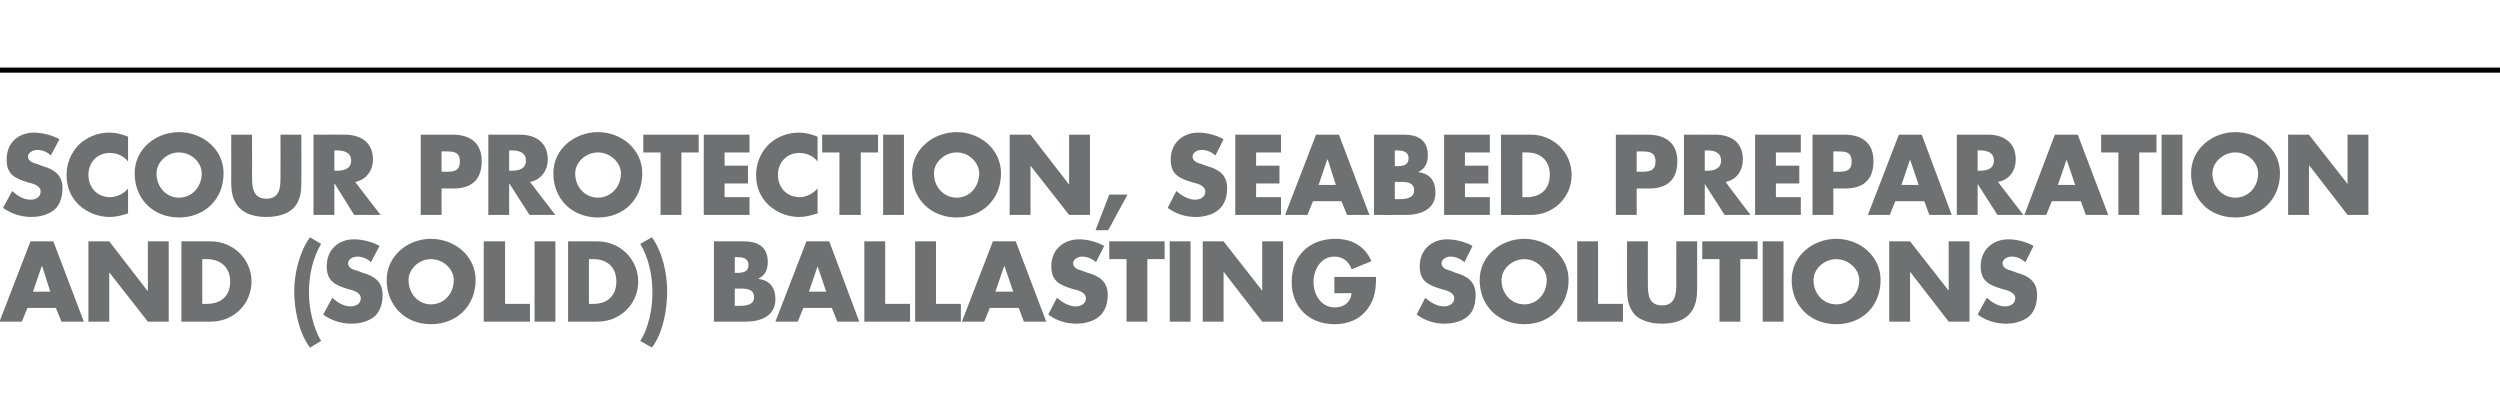
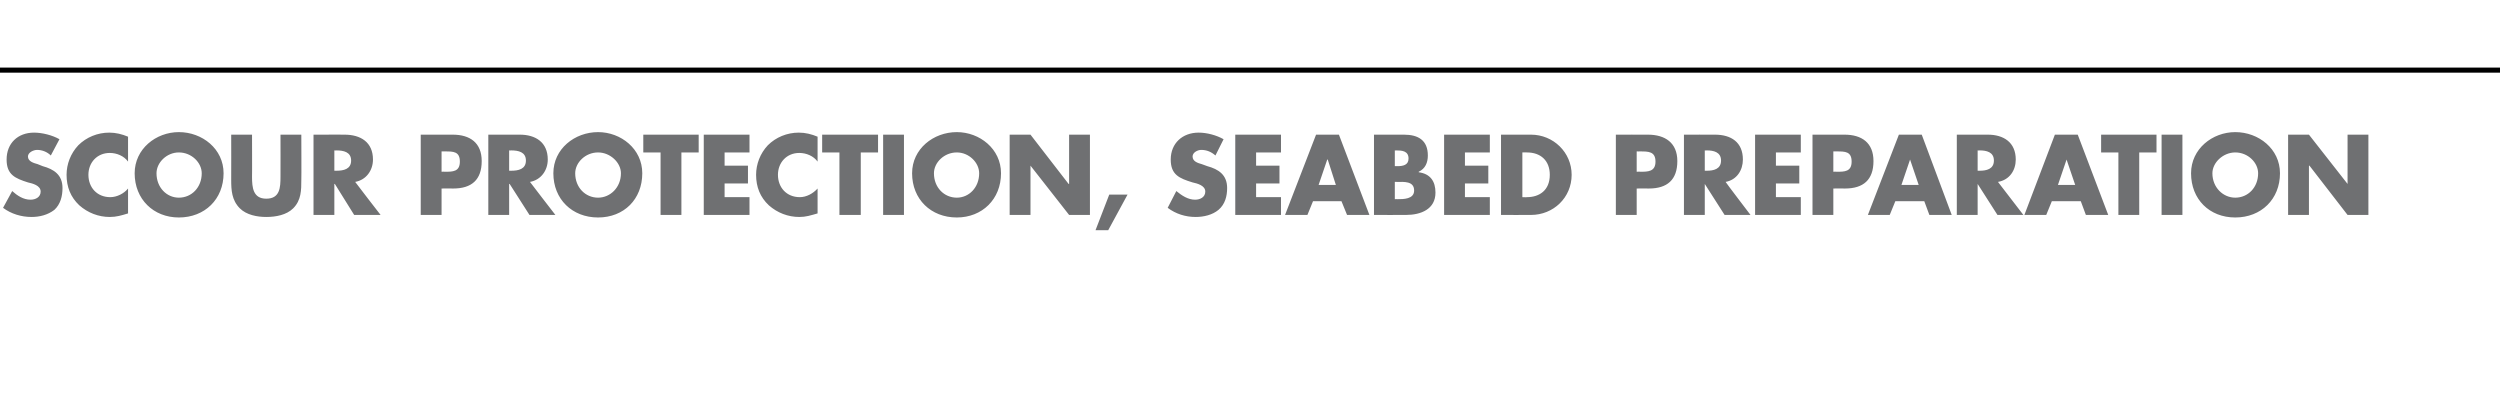
<svg xmlns="http://www.w3.org/2000/svg" version="1.1" width="492px" height="77.7px" viewBox="0 -25 492 77.7" style="top:-25px">
  <desc>SCOUR PROTECTION, SEABED PREPARATION AND (SOLID) BALLASTING SOLUTIONS</desc>
  <defs />
  <g class="svg-textframe-paragraphrules">
    <line class="svg-paragraph-ruleabove" y1="-11.2" y2="-11.2" x1="-5" x2="509" stroke="#000" stroke-width="1" />
  </g>
  <g id="Polygon48622">
-     <path d="M 5.4 35.6 L 4.3 38.3 L -0.1 38.3 L 6 22.5 L 10.5 22.5 L 16.5 38.3 L 12.1 38.3 L 11 35.6 L 5.4 35.6 Z M 8.3 27.4 L 8.2 27.4 L 6.5 32.4 L 9.9 32.4 L 8.3 27.4 Z M 17.4 22.5 L 21.5 22.5 L 29 32.2 L 29.1 32.2 L 29.1 22.5 L 33.2 22.5 L 33.2 38.3 L 29.1 38.3 L 21.5 28.6 L 21.5 28.6 L 21.5 38.3 L 17.4 38.3 L 17.4 22.5 Z M 35.7 22.5 C 35.7 22.5 41.49 22.49 41.5 22.5 C 45.9 22.5 49.5 26 49.5 30.4 C 49.5 34.9 45.9 38.3 41.5 38.3 C 41.49 38.32 35.7 38.3 35.7 38.3 L 35.7 22.5 Z M 39.8 34.8 C 39.8 34.8 40.69 34.84 40.7 34.8 C 43.2 34.8 45.3 33.5 45.3 30.4 C 45.3 27.6 43.4 26 40.7 26 C 40.74 25.98 39.8 26 39.8 26 L 39.8 34.8 Z M 63.2 23 C 61.5 25.8 60.8 29.3 60.8 32.6 C 60.8 35.6 61.6 39.5 63.2 42.1 C 63.2 42.1 61 43.4 61 43.4 C 58.8 40.5 57.9 35.9 57.9 32.3 C 57.9 28.9 58.9 24.6 61 21.7 C 61 21.7 63.2 23 63.2 23 Z M 73 26.6 C 72.3 25.9 71.3 25.5 70.3 25.5 C 69.5 25.5 68.5 26 68.5 26.8 C 68.5 27.8 69.6 28.1 70.4 28.3 C 70.4 28.3 71.4 28.7 71.4 28.7 C 73.6 29.3 75.3 30.4 75.3 33 C 75.3 34.6 74.9 36.2 73.7 37.3 C 72.4 38.3 70.8 38.7 69.2 38.7 C 67.2 38.7 65.2 38.1 63.6 36.9 C 63.6 36.9 65.4 33.6 65.4 33.6 C 66.4 34.5 67.6 35.3 69 35.3 C 70 35.3 71 34.8 71 33.7 C 71 32.5 69.4 32.1 68.5 31.9 C 66 31.1 64.3 30.4 64.3 27.4 C 64.3 24.2 66.5 22.1 69.7 22.1 C 71.3 22.1 73.3 22.6 74.7 23.4 C 74.7 23.4 73 26.6 73 26.6 Z M 93.6 30.1 C 93.6 35.2 89.9 38.8 84.8 38.8 C 79.8 38.8 76.1 35.2 76.1 30.1 C 76.1 25.3 80.3 22 84.8 22 C 89.4 22 93.6 25.3 93.6 30.1 Z M 80.4 30.1 C 80.4 32.9 82.4 34.9 84.8 34.9 C 87.3 34.9 89.3 32.9 89.3 30.1 C 89.3 28 87.3 26 84.8 26 C 82.4 26 80.4 28 80.4 30.1 Z M 99.4 34.8 L 104.3 34.8 L 104.3 38.3 L 95.2 38.3 L 95.2 22.5 L 99.4 22.5 L 99.4 34.8 Z M 109.3 38.3 L 105.2 38.3 L 105.2 22.5 L 109.3 22.5 L 109.3 38.3 Z M 111.8 22.5 C 111.8 22.5 117.59 22.49 117.6 22.5 C 122 22.5 125.6 26 125.6 30.4 C 125.6 34.9 122 38.3 117.6 38.3 C 117.59 38.32 111.8 38.3 111.8 38.3 L 111.8 22.5 Z M 115.9 34.8 C 115.9 34.8 116.79 34.84 116.8 34.8 C 119.2 34.8 121.3 33.5 121.3 30.4 C 121.3 27.6 119.5 26 116.8 26 C 116.83 25.98 115.9 26 115.9 26 L 115.9 34.8 Z M 128.3 21.7 C 130.4 24.6 131.3 28.9 131.3 32.3 C 131.3 35.9 130.5 40.5 128.3 43.4 C 128.3 43.4 126 42.1 126 42.1 C 127.7 39.5 128.4 35.6 128.4 32.6 C 128.4 29.3 127.7 25.8 126 23 C 126 23 128.3 21.7 128.3 21.7 Z M 144.6 35.2 C 144.6 35.2 145.14 35.17 145.1 35.2 C 146.4 35.2 148.4 35.2 148.4 33.5 C 148.4 31.6 146.4 31.8 145 31.8 C 145.03 31.77 144.6 31.8 144.6 31.8 L 144.6 35.2 Z M 140.5 38.3 L 140.5 22.5 C 140.5 22.5 146.38 22.49 146.4 22.5 C 149.2 22.5 151.1 23.6 151.1 26.6 C 151.1 28 150.6 29.2 149.3 29.8 C 149.3 29.8 149.3 29.9 149.3 29.9 C 151.6 30.2 152.6 31.7 152.6 33.9 C 152.6 37.2 149.7 38.3 146.8 38.3 C 146.84 38.32 140.5 38.3 140.5 38.3 Z M 144.6 28.7 C 144.6 28.7 145.07 28.71 145.1 28.7 C 146.2 28.7 147.3 28.5 147.3 27.2 C 147.3 25.7 146 25.6 144.9 25.6 C 144.91 25.64 144.6 25.6 144.6 25.6 L 144.6 28.7 Z M 158.1 35.6 L 157 38.3 L 152.6 38.3 L 158.7 22.5 L 163.2 22.5 L 169.1 38.3 L 164.8 38.3 L 163.7 35.6 L 158.1 35.6 Z M 160.9 27.4 L 160.9 27.4 L 159.2 32.4 L 162.6 32.4 L 160.9 27.4 Z M 174.2 34.8 L 179.1 34.8 L 179.1 38.3 L 170.1 38.3 L 170.1 22.5 L 174.2 22.5 L 174.2 34.8 Z M 184.2 34.8 L 189.1 34.8 L 189.1 38.3 L 180.1 38.3 L 180.1 22.5 L 184.2 22.5 L 184.2 34.8 Z M 194.8 35.6 L 193.7 38.3 L 189.3 38.3 L 195.4 22.5 L 199.9 22.5 L 205.9 38.3 L 201.5 38.3 L 200.5 35.6 L 194.8 35.6 Z M 197.7 27.4 L 197.6 27.4 L 195.9 32.4 L 199.4 32.4 L 197.7 27.4 Z M 215.7 26.6 C 214.9 25.9 214 25.5 212.9 25.5 C 212.2 25.5 211.2 26 211.2 26.8 C 211.2 27.8 212.3 28.1 213 28.3 C 213 28.3 214.1 28.7 214.1 28.7 C 216.3 29.3 218 30.4 218 33 C 218 34.6 217.6 36.2 216.3 37.3 C 215.1 38.3 213.4 38.7 211.8 38.7 C 209.8 38.7 207.9 38.1 206.3 36.9 C 206.3 36.9 208 33.6 208 33.6 C 209.1 34.5 210.3 35.3 211.7 35.3 C 212.7 35.3 213.7 34.8 213.7 33.7 C 213.7 32.5 212.1 32.1 211.2 31.9 C 208.6 31.1 206.9 30.4 206.9 27.4 C 206.9 24.2 209.2 22.1 212.4 22.1 C 214 22.1 215.9 22.6 217.3 23.4 C 217.3 23.4 215.7 26.6 215.7 26.6 Z M 225.8 38.3 L 221.7 38.3 L 221.7 26 L 218.3 26 L 218.3 22.5 L 229.2 22.5 L 229.2 26 L 225.8 26 L 225.8 38.3 Z M 234.3 38.3 L 230.2 38.3 L 230.2 22.5 L 234.3 22.5 L 234.3 38.3 Z M 236.7 22.5 L 240.8 22.5 L 248.4 32.2 L 248.4 32.2 L 248.4 22.5 L 252.5 22.5 L 252.5 38.3 L 248.4 38.3 L 240.9 28.6 L 240.8 28.6 L 240.8 38.3 L 236.7 38.3 L 236.7 22.5 Z M 270.8 29.5 C 270.8 31.8 270.6 33.8 269.2 35.7 C 267.6 37.9 265.3 38.8 262.6 38.8 C 257.7 38.8 254.2 35.5 254.2 30.5 C 254.2 25.3 257.7 22 262.8 22 C 266 22 268.6 23.4 269.9 26.4 C 269.9 26.4 266 28 266 28 C 265.5 26.5 264.3 25.5 262.6 25.5 C 259.9 25.5 258.5 28.1 258.5 30.5 C 258.5 33 260 35.5 262.7 35.5 C 264.5 35.5 265.8 34.5 266 32.7 C 265.98 32.72 262.6 32.7 262.6 32.7 L 262.6 29.5 C 262.6 29.5 270.79 29.48 270.8 29.5 Z M 288.2 26.6 C 287.4 25.9 286.4 25.5 285.4 25.5 C 284.7 25.5 283.7 26 283.7 26.8 C 283.7 27.8 284.8 28.1 285.5 28.3 C 285.5 28.3 286.5 28.7 286.5 28.7 C 288.7 29.3 290.4 30.4 290.4 33 C 290.4 34.6 290.1 36.2 288.8 37.3 C 287.6 38.3 285.9 38.7 284.3 38.7 C 282.3 38.7 280.4 38.1 278.8 36.9 C 278.8 36.9 280.5 33.6 280.5 33.6 C 281.5 34.5 282.8 35.3 284.2 35.3 C 285.1 35.3 286.2 34.8 286.2 33.7 C 286.2 32.5 284.5 32.1 283.7 31.9 C 281.1 31.1 279.4 30.4 279.4 27.4 C 279.4 24.2 281.7 22.1 284.8 22.1 C 286.4 22.1 288.4 22.6 289.8 23.4 C 289.8 23.4 288.2 26.6 288.2 26.6 Z M 308.7 30.1 C 308.7 35.2 305 38.8 300 38.8 C 294.9 38.8 291.2 35.2 291.2 30.1 C 291.2 25.3 295.4 22 300 22 C 304.5 22 308.7 25.3 308.7 30.1 Z M 295.5 30.1 C 295.5 32.9 297.5 34.9 300 34.9 C 302.4 34.9 304.4 32.9 304.4 30.1 C 304.4 28 302.4 26 300 26 C 297.5 26 295.5 28 295.5 30.1 Z M 314.5 34.8 L 319.4 34.8 L 319.4 38.3 L 310.4 38.3 L 310.4 22.5 L 314.5 22.5 L 314.5 34.8 Z M 334 22.5 C 334 22.5 333.99 31.39 334 31.4 C 334 33.4 333.9 35.4 332.3 37 C 331 38.3 328.9 38.7 327.1 38.7 C 325.2 38.7 323.2 38.3 321.8 37 C 320.3 35.4 320.2 33.4 320.2 31.4 C 320.17 31.39 320.2 22.5 320.2 22.5 L 324.3 22.5 C 324.3 22.5 324.28 30.83 324.3 30.8 C 324.3 32.9 324.4 35.1 327.1 35.1 C 329.7 35.1 329.9 32.9 329.9 30.8 C 329.87 30.83 329.9 22.5 329.9 22.5 L 334 22.5 Z M 342.5 38.3 L 338.4 38.3 L 338.4 26 L 335 26 L 335 22.5 L 345.9 22.5 L 345.9 26 L 342.5 26 L 342.5 38.3 Z M 351 38.3 L 346.9 38.3 L 346.9 22.5 L 351 22.5 L 351 38.3 Z M 370.1 30.1 C 370.1 35.2 366.5 38.8 361.4 38.8 C 356.3 38.8 352.6 35.2 352.6 30.1 C 352.6 25.3 356.8 22 361.4 22 C 365.9 22 370.1 25.3 370.1 30.1 Z M 356.9 30.1 C 356.9 32.9 358.9 34.9 361.4 34.9 C 363.8 34.9 365.9 32.9 365.9 30.1 C 365.9 28 363.8 26 361.4 26 C 358.9 26 356.9 28 356.9 30.1 Z M 371.8 22.5 L 375.9 22.5 L 383.5 32.2 L 383.5 32.2 L 383.5 22.5 L 387.6 22.5 L 387.6 38.3 L 383.5 38.3 L 376 28.6 L 375.9 28.6 L 375.9 38.3 L 371.8 38.3 L 371.8 22.5 Z M 398.6 26.6 C 397.8 25.9 396.9 25.5 395.9 25.5 C 395.1 25.5 394.1 26 394.1 26.8 C 394.1 27.8 395.2 28.1 395.9 28.3 C 395.9 28.3 397 28.7 397 28.7 C 399.2 29.3 400.9 30.4 400.9 33 C 400.9 34.6 400.5 36.2 399.3 37.3 C 398 38.3 396.4 38.7 394.8 38.7 C 392.8 38.7 390.8 38.1 389.2 36.9 C 389.2 36.9 391 33.6 391 33.6 C 392 34.5 393.2 35.3 394.6 35.3 C 395.6 35.3 396.6 34.8 396.6 33.7 C 396.6 32.5 395 32.1 394.1 31.9 C 391.5 31.1 389.8 30.4 389.8 27.4 C 389.8 24.2 392.1 22.1 395.3 22.1 C 396.9 22.1 398.8 22.6 400.2 23.4 C 400.2 23.4 398.6 26.6 398.6 26.6 Z " stroke="none" fill="#6f7072" />
-   </g>
+     </g>
  <g id="Polygon48621">
    <path d="M 10 5.6 C 9.3 4.9 8.3 4.5 7.3 4.5 C 6.6 4.5 5.5 5 5.5 5.8 C 5.5 6.8 6.7 7.1 7.4 7.3 C 7.4 7.3 8.4 7.7 8.4 7.7 C 10.6 8.3 12.3 9.4 12.3 12 C 12.3 13.6 11.9 15.2 10.7 16.3 C 9.4 17.3 7.8 17.7 6.2 17.7 C 4.2 17.7 2.2 17.1 0.6 15.9 C 0.6 15.9 2.4 12.6 2.4 12.6 C 3.4 13.5 4.6 14.3 6 14.3 C 7 14.3 8 13.8 8 12.7 C 8 11.5 6.4 11.1 5.5 10.9 C 3 10.1 1.3 9.4 1.3 6.4 C 1.3 3.2 3.5 1.1 6.7 1.1 C 8.3 1.1 10.3 1.6 11.7 2.4 C 11.7 2.4 10 5.6 10 5.6 Z M 25.2 6.8 C 24.4 5.7 23 5.1 21.6 5.1 C 19.1 5.1 17.4 7 17.4 9.4 C 17.4 11.9 19.1 13.8 21.7 13.8 C 23 13.8 24.4 13.1 25.2 12.1 C 25.2 12.1 25.2 17 25.2 17 C 23.9 17.4 22.9 17.7 21.6 17.7 C 19.4 17.7 17.3 16.9 15.6 15.4 C 13.9 13.8 13.1 11.8 13.1 9.4 C 13.1 7.3 13.9 5.2 15.4 3.6 C 17 2 19.2 1.1 21.5 1.1 C 22.8 1.1 24 1.4 25.2 1.9 C 25.2 1.9 25.2 6.8 25.2 6.8 Z M 44 9.1 C 44 14.2 40.3 17.8 35.2 17.8 C 30.2 17.8 26.5 14.2 26.5 9.1 C 26.5 4.3 30.7 1 35.2 1 C 39.8 1 44 4.3 44 9.1 Z M 30.8 9.1 C 30.8 11.9 32.8 13.9 35.2 13.9 C 37.7 13.9 39.7 11.9 39.7 9.1 C 39.7 7 37.7 5 35.2 5 C 32.8 5 30.8 7 30.8 9.1 Z M 59.3 1.5 C 59.3 1.5 59.34 10.39 59.3 10.4 C 59.3 12.4 59.3 14.4 57.7 16 C 56.4 17.3 54.3 17.7 52.4 17.7 C 50.6 17.7 48.5 17.3 47.2 16 C 45.6 14.4 45.5 12.4 45.5 10.4 C 45.52 10.39 45.5 1.5 45.5 1.5 L 49.6 1.5 C 49.6 1.5 49.63 9.83 49.6 9.8 C 49.6 11.9 49.8 14.1 52.4 14.1 C 55.1 14.1 55.2 11.9 55.2 9.8 C 55.22 9.83 55.2 1.5 55.2 1.5 L 59.3 1.5 Z M 74.9 17.3 L 69.7 17.3 L 65.9 11.2 L 65.8 11.2 L 65.8 17.3 L 61.7 17.3 L 61.7 1.5 C 61.7 1.5 67.85 1.49 67.8 1.5 C 71 1.5 73.4 3 73.4 6.4 C 73.4 8.5 72.1 10.4 69.9 10.8 C 69.89 10.84 74.9 17.3 74.9 17.3 Z M 65.8 8.6 C 65.8 8.6 66.21 8.59 66.2 8.6 C 67.6 8.6 69.1 8.3 69.1 6.6 C 69.1 4.9 67.6 4.6 66.2 4.6 C 66.21 4.64 65.8 4.6 65.8 4.6 L 65.8 8.6 Z M 82.8 1.5 C 82.8 1.5 89.06 1.49 89.1 1.5 C 92.5 1.5 94.8 3.1 94.8 6.7 C 94.8 10.4 92.8 12.1 89.2 12.1 C 89.21 12.07 86.9 12.1 86.9 12.1 L 86.9 17.3 L 82.8 17.3 L 82.8 1.5 Z M 86.9 8.8 C 86.9 8.8 87.57 8.76 87.6 8.8 C 89.1 8.8 90.5 8.8 90.5 6.8 C 90.5 4.8 89.2 4.8 87.6 4.8 C 87.57 4.81 86.9 4.8 86.9 4.8 L 86.9 8.8 Z M 109.3 17.3 L 104.2 17.3 L 100.3 11.2 L 100.2 11.2 L 100.2 17.3 L 96.1 17.3 L 96.1 1.5 C 96.1 1.5 102.26 1.49 102.3 1.5 C 105.4 1.5 107.8 3 107.8 6.4 C 107.8 8.5 106.5 10.4 104.3 10.8 C 104.3 10.84 109.3 17.3 109.3 17.3 Z M 100.2 8.6 C 100.2 8.6 100.62 8.59 100.6 8.6 C 102 8.6 103.5 8.3 103.5 6.6 C 103.5 4.9 102 4.6 100.6 4.6 C 100.62 4.64 100.2 4.6 100.2 4.6 L 100.2 8.6 Z M 126.4 9.1 C 126.4 14.2 122.8 17.8 117.7 17.8 C 112.6 17.8 108.9 14.2 108.9 9.1 C 108.9 4.3 113.1 1 117.7 1 C 122.2 1 126.4 4.3 126.4 9.1 Z M 113.2 9.1 C 113.2 11.9 115.2 13.9 117.7 13.9 C 120.1 13.9 122.2 11.9 122.2 9.1 C 122.2 7 120.1 5 117.7 5 C 115.2 5 113.2 7 113.2 9.1 Z M 134.1 17.3 L 130 17.3 L 130 5 L 126.6 5 L 126.6 1.5 L 137.5 1.5 L 137.5 5 L 134.1 5 L 134.1 17.3 Z M 142.6 5 L 142.6 7.6 L 147.2 7.6 L 147.2 11.1 L 142.6 11.1 L 142.6 13.8 L 147.5 13.8 L 147.5 17.3 L 138.5 17.3 L 138.5 1.5 L 147.5 1.5 L 147.5 5 L 142.6 5 Z M 160.9 6.8 C 160.1 5.7 158.7 5.1 157.3 5.1 C 154.8 5.1 153.1 7 153.1 9.4 C 153.1 11.9 154.8 13.8 157.4 13.8 C 158.7 13.8 160 13.1 160.9 12.1 C 160.9 12.1 160.9 17 160.9 17 C 159.5 17.4 158.6 17.7 157.3 17.7 C 155.1 17.7 153 16.9 151.3 15.4 C 149.6 13.8 148.8 11.8 148.8 9.4 C 148.8 7.3 149.6 5.2 151.1 3.6 C 152.7 2 154.9 1.1 157.2 1.1 C 158.5 1.1 159.7 1.4 160.9 1.9 C 160.9 1.9 160.9 6.8 160.9 6.8 Z M 169.4 17.3 L 165.2 17.3 L 165.2 5 L 161.8 5 L 161.8 1.5 L 172.8 1.5 L 172.8 5 L 169.4 5 L 169.4 17.3 Z M 177.9 17.3 L 173.8 17.3 L 173.8 1.5 L 177.9 1.5 L 177.9 17.3 Z M 197 9.1 C 197 14.2 193.3 17.8 188.3 17.8 C 183.2 17.8 179.5 14.2 179.5 9.1 C 179.5 4.3 183.7 1 188.3 1 C 192.8 1 197 4.3 197 9.1 Z M 183.8 9.1 C 183.8 11.9 185.8 13.9 188.3 13.9 C 190.7 13.9 192.7 11.9 192.7 9.1 C 192.7 7 190.7 5 188.3 5 C 185.8 5 183.8 7 183.8 9.1 Z M 198.7 1.5 L 202.8 1.5 L 210.3 11.2 L 210.4 11.2 L 210.4 1.5 L 214.5 1.5 L 214.5 17.3 L 210.4 17.3 L 202.8 7.6 L 202.8 7.6 L 202.8 17.3 L 198.7 17.3 L 198.7 1.5 Z M 221.9 13.3 L 218.1 20.3 L 215.6 20.3 L 218.3 13.3 L 221.9 13.3 Z M 239.2 5.6 C 238.4 4.9 237.5 4.5 236.4 4.5 C 235.7 4.5 234.7 5 234.7 5.8 C 234.7 6.8 235.8 7.1 236.5 7.3 C 236.5 7.3 237.6 7.7 237.6 7.7 C 239.8 8.3 241.5 9.4 241.5 12 C 241.5 13.6 241.1 15.2 239.8 16.3 C 238.6 17.3 236.9 17.7 235.3 17.7 C 233.3 17.7 231.4 17.1 229.8 15.9 C 229.8 15.9 231.5 12.6 231.5 12.6 C 232.6 13.5 233.8 14.3 235.2 14.3 C 236.2 14.3 237.2 13.8 237.2 12.7 C 237.2 11.5 235.6 11.1 234.7 10.9 C 232.1 10.1 230.4 9.4 230.4 6.4 C 230.4 3.2 232.7 1.1 235.9 1.1 C 237.5 1.1 239.4 1.6 240.8 2.4 C 240.8 2.4 239.2 5.6 239.2 5.6 Z M 247.2 5 L 247.2 7.6 L 251.8 7.6 L 251.8 11.1 L 247.2 11.1 L 247.2 13.8 L 252.1 13.8 L 252.1 17.3 L 243.1 17.3 L 243.1 1.5 L 252.1 1.5 L 252.1 5 L 247.2 5 Z M 258.4 14.6 L 257.3 17.3 L 252.9 17.3 L 259 1.5 L 263.5 1.5 L 269.5 17.3 L 265.1 17.3 L 264 14.6 L 258.4 14.6 Z M 261.3 6.4 L 261.2 6.4 L 259.5 11.4 L 262.9 11.4 L 261.3 6.4 Z M 274.5 14.2 C 274.5 14.2 275.03 14.17 275 14.2 C 276.2 14.2 278.3 14.2 278.3 12.5 C 278.3 10.6 276.3 10.8 274.9 10.8 C 274.92 10.77 274.5 10.8 274.5 10.8 L 274.5 14.2 Z M 270.4 17.3 L 270.4 1.5 C 270.4 1.5 276.27 1.49 276.3 1.5 C 279.1 1.5 281 2.6 281 5.6 C 281 7 280.5 8.2 279.2 8.8 C 279.2 8.8 279.2 8.9 279.2 8.9 C 281.5 9.2 282.5 10.7 282.5 12.9 C 282.5 16.2 279.6 17.3 276.7 17.3 C 276.73 17.32 270.4 17.3 270.4 17.3 Z M 274.5 7.7 C 274.5 7.7 274.97 7.71 275 7.7 C 276.1 7.7 277.2 7.5 277.2 6.2 C 277.2 4.7 275.9 4.6 274.8 4.6 C 274.8 4.64 274.5 4.6 274.5 4.6 L 274.5 7.7 Z M 288.3 5 L 288.3 7.6 L 292.9 7.6 L 292.9 11.1 L 288.3 11.1 L 288.3 13.8 L 293.2 13.8 L 293.2 17.3 L 284.2 17.3 L 284.2 1.5 L 293.2 1.5 L 293.2 5 L 288.3 5 Z M 295.4 1.5 C 295.4 1.5 301.29 1.49 301.3 1.5 C 305.7 1.5 309.3 5 309.3 9.4 C 309.3 13.9 305.7 17.3 301.3 17.3 C 301.29 17.32 295.4 17.3 295.4 17.3 L 295.4 1.5 Z M 299.6 13.8 C 299.6 13.8 300.49 13.84 300.5 13.8 C 302.9 13.8 305 12.5 305 9.4 C 305 6.6 303.2 5 300.5 5 C 300.53 4.98 299.6 5 299.6 5 L 299.6 13.8 Z M 318 1.5 C 318 1.5 324.32 1.49 324.3 1.5 C 327.7 1.5 330.1 3.1 330.1 6.7 C 330.1 10.4 328.1 12.1 324.5 12.1 C 324.47 12.07 322.1 12.1 322.1 12.1 L 322.1 17.3 L 318 17.3 L 318 1.5 Z M 322.1 8.8 C 322.1 8.8 322.83 8.76 322.8 8.8 C 324.3 8.8 325.8 8.8 325.8 6.8 C 325.8 4.8 324.4 4.8 322.8 4.8 C 322.83 4.81 322.1 4.8 322.1 4.8 L 322.1 8.8 Z M 344.5 17.3 L 339.4 17.3 L 335.5 11.2 L 335.5 11.2 L 335.5 17.3 L 331.4 17.3 L 331.4 1.5 C 331.4 1.5 337.53 1.49 337.5 1.5 C 340.7 1.5 343 3 343 6.4 C 343 8.5 341.8 10.4 339.6 10.8 C 339.57 10.84 344.5 17.3 344.5 17.3 Z M 335.5 8.6 C 335.5 8.6 335.89 8.59 335.9 8.6 C 337.2 8.6 338.7 8.3 338.7 6.6 C 338.7 4.9 337.2 4.6 335.9 4.6 C 335.89 4.64 335.5 4.6 335.5 4.6 L 335.5 8.6 Z M 349.5 5 L 349.5 7.6 L 354.1 7.6 L 354.1 11.1 L 349.5 11.1 L 349.5 13.8 L 354.4 13.8 L 354.4 17.3 L 345.4 17.3 L 345.4 1.5 L 354.4 1.5 L 354.4 5 L 349.5 5 Z M 356.7 1.5 C 356.7 1.5 362.96 1.49 363 1.5 C 366.4 1.5 368.7 3.1 368.7 6.7 C 368.7 10.4 366.7 12.1 363.1 12.1 C 363.1 12.07 360.8 12.1 360.8 12.1 L 360.8 17.3 L 356.7 17.3 L 356.7 1.5 Z M 360.8 8.8 C 360.8 8.8 361.47 8.76 361.5 8.8 C 363 8.8 364.4 8.8 364.4 6.8 C 364.4 4.8 363.1 4.8 361.5 4.8 C 361.47 4.81 360.8 4.8 360.8 4.8 L 360.8 8.8 Z M 373 14.6 L 371.9 17.3 L 367.6 17.3 L 373.7 1.5 L 378.2 1.5 L 384.1 17.3 L 379.7 17.3 L 378.7 14.6 L 373 14.6 Z M 375.9 6.4 L 375.9 6.4 L 374.2 11.4 L 377.6 11.4 L 375.9 6.4 Z M 398.2 17.3 L 393.1 17.3 L 389.2 11.2 L 389.2 11.2 L 389.2 17.3 L 385.1 17.3 L 385.1 1.5 C 385.1 1.5 391.21 1.49 391.2 1.5 C 394.3 1.5 396.7 3 396.7 6.4 C 396.7 8.5 395.5 10.4 393.2 10.8 C 393.24 10.84 398.2 17.3 398.2 17.3 Z M 389.2 8.6 C 389.2 8.6 389.57 8.59 389.6 8.6 C 390.9 8.6 392.4 8.3 392.4 6.6 C 392.4 4.9 390.9 4.6 389.6 4.6 C 389.57 4.64 389.2 4.6 389.2 4.6 L 389.2 8.6 Z M 403.8 14.6 L 402.7 17.3 L 398.4 17.3 L 404.4 1.5 L 408.9 1.5 L 414.9 17.3 L 410.5 17.3 L 409.5 14.6 L 403.8 14.6 Z M 406.7 6.4 L 406.7 6.4 L 405 11.4 L 408.4 11.4 L 406.7 6.4 Z M 421 17.3 L 416.9 17.3 L 416.9 5 L 413.5 5 L 413.5 1.5 L 424.4 1.5 L 424.4 5 L 421 5 L 421 17.3 Z M 429.5 17.3 L 425.4 17.3 L 425.4 1.5 L 429.5 1.5 L 429.5 17.3 Z M 448.7 9.1 C 448.7 14.2 445 17.8 439.9 17.8 C 434.8 17.8 431.2 14.2 431.2 9.1 C 431.2 4.3 435.4 1 439.9 1 C 444.5 1 448.7 4.3 448.7 9.1 Z M 435.4 9.1 C 435.4 11.9 437.5 13.9 439.9 13.9 C 442.4 13.9 444.4 11.9 444.4 9.1 C 444.4 7 442.4 5 439.9 5 C 437.5 5 435.4 7 435.4 9.1 Z M 450.3 1.5 L 454.4 1.5 L 462 11.2 L 462 11.2 L 462 1.5 L 466.1 1.5 L 466.1 17.3 L 462 17.3 L 454.5 7.6 L 454.4 7.6 L 454.4 17.3 L 450.3 17.3 L 450.3 1.5 Z " stroke="none" fill="#6f7072" />
  </g>
</svg>